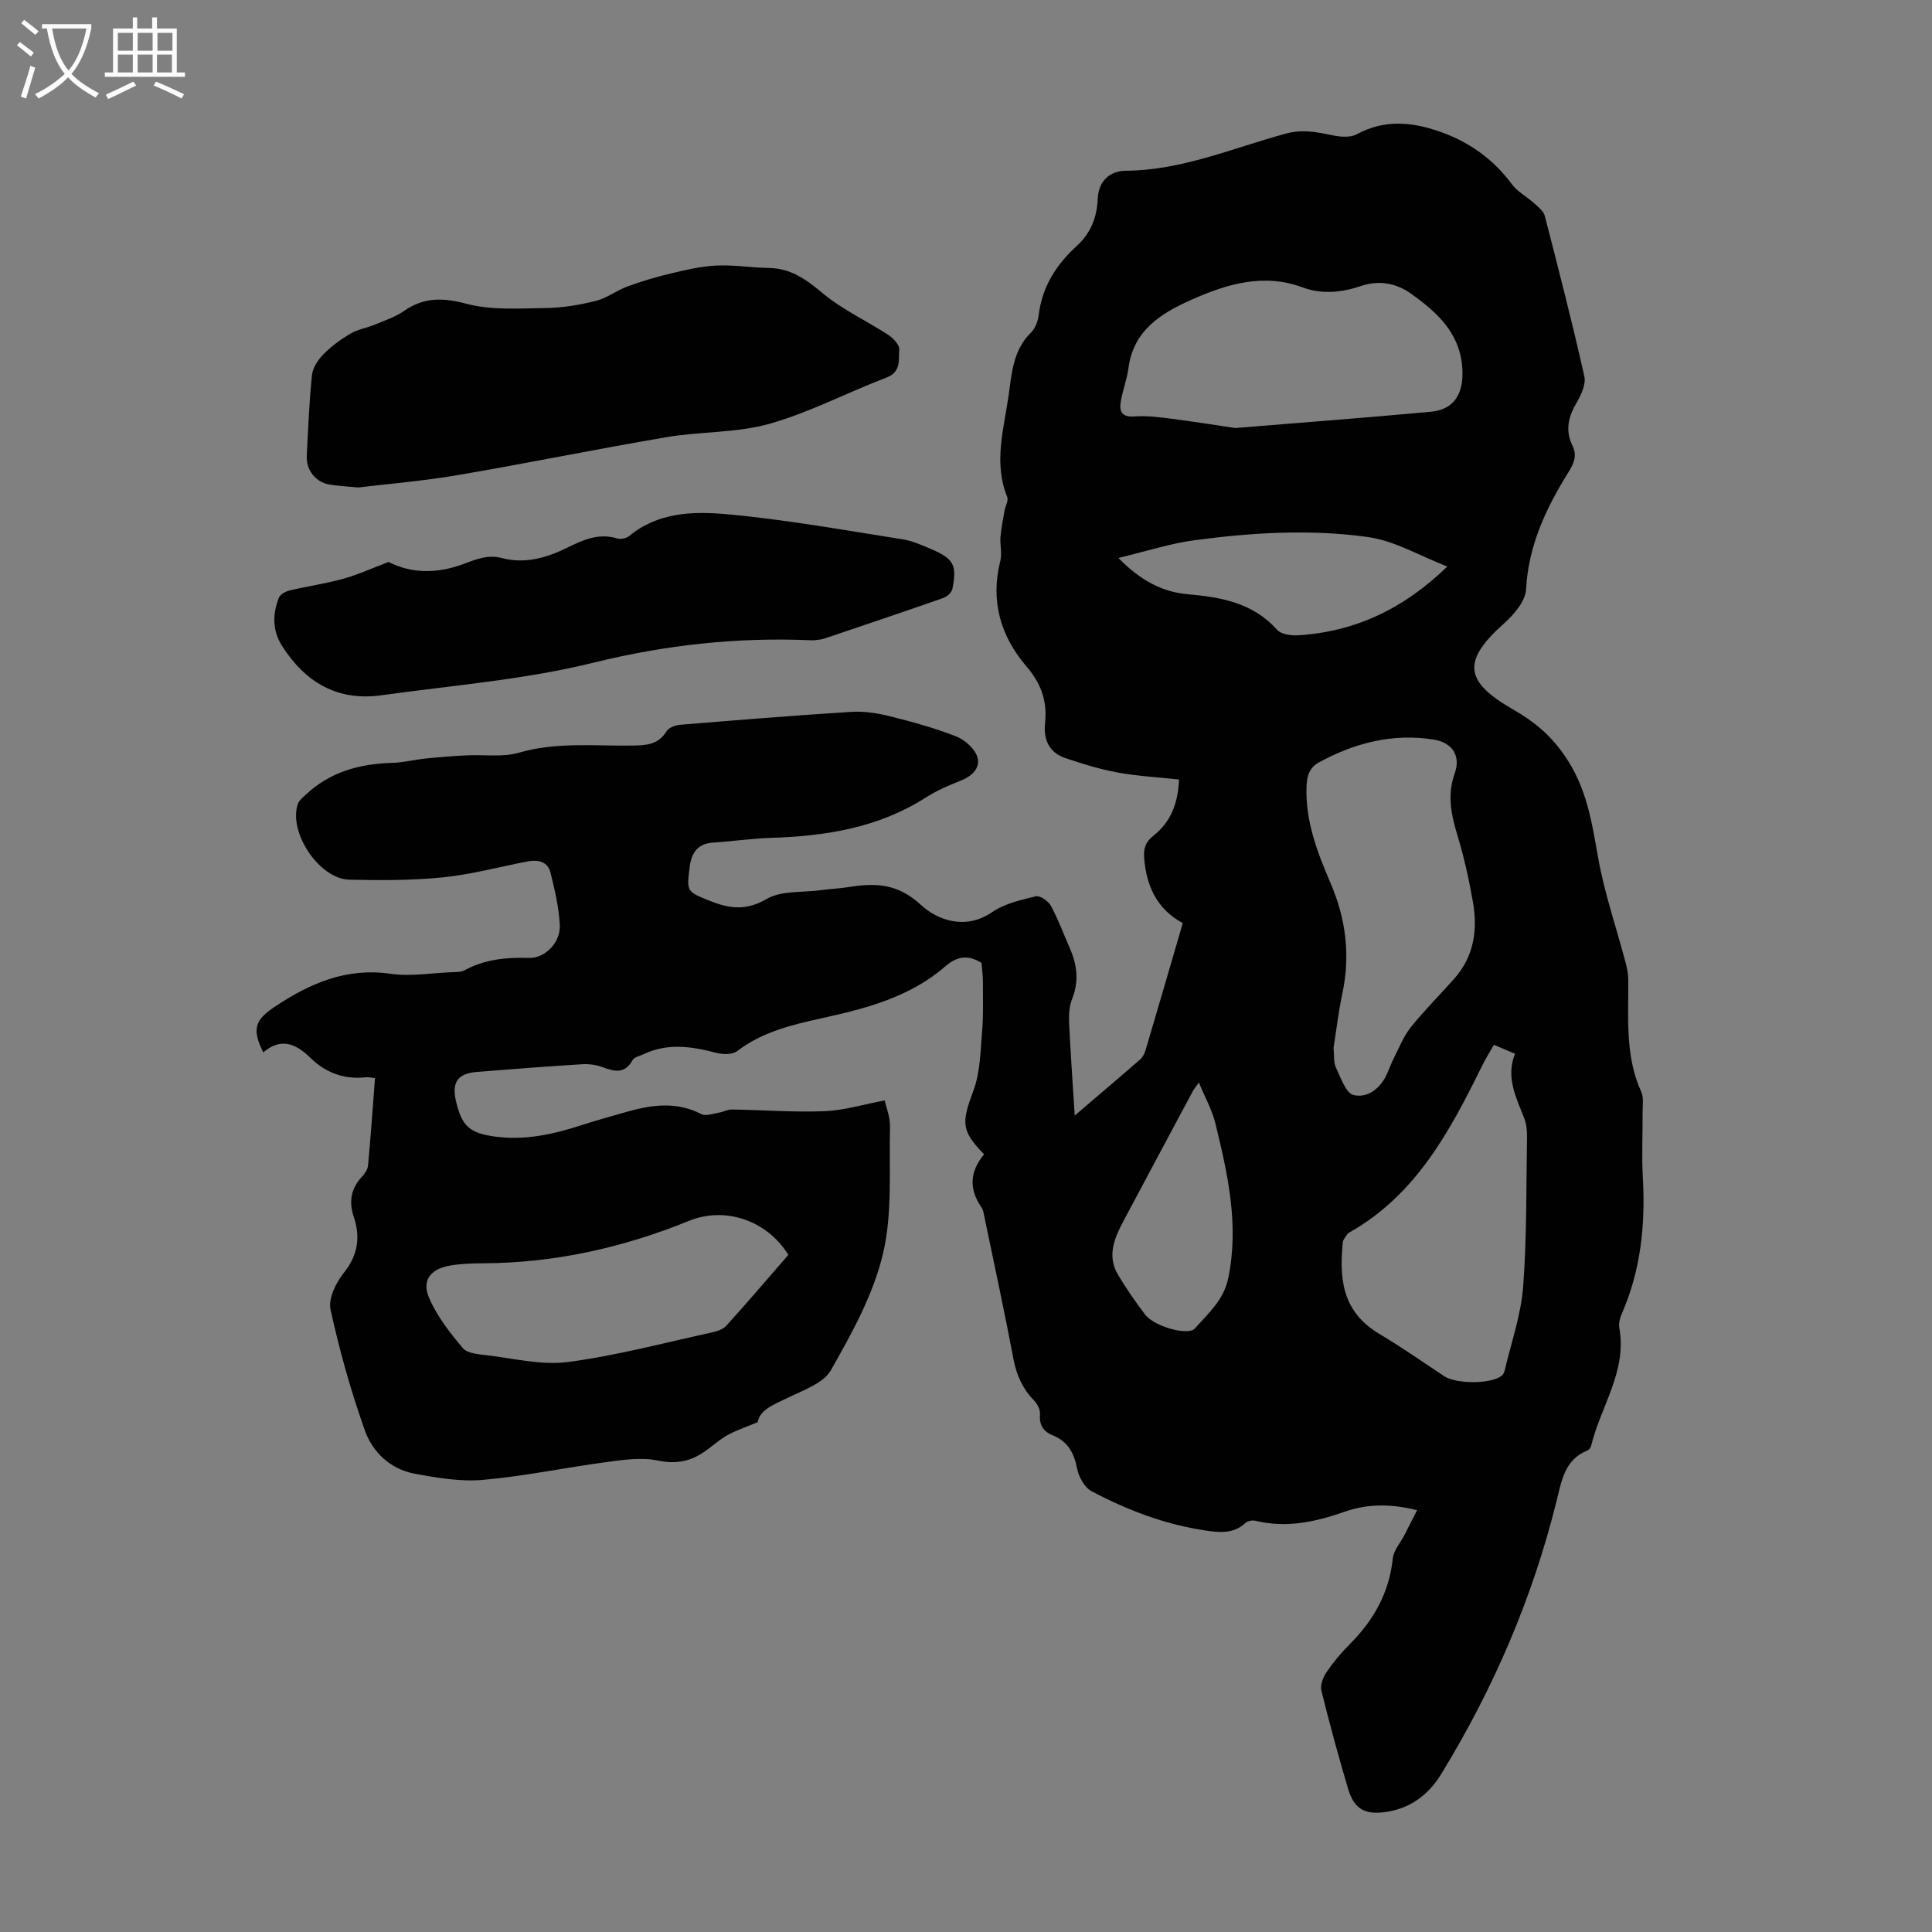
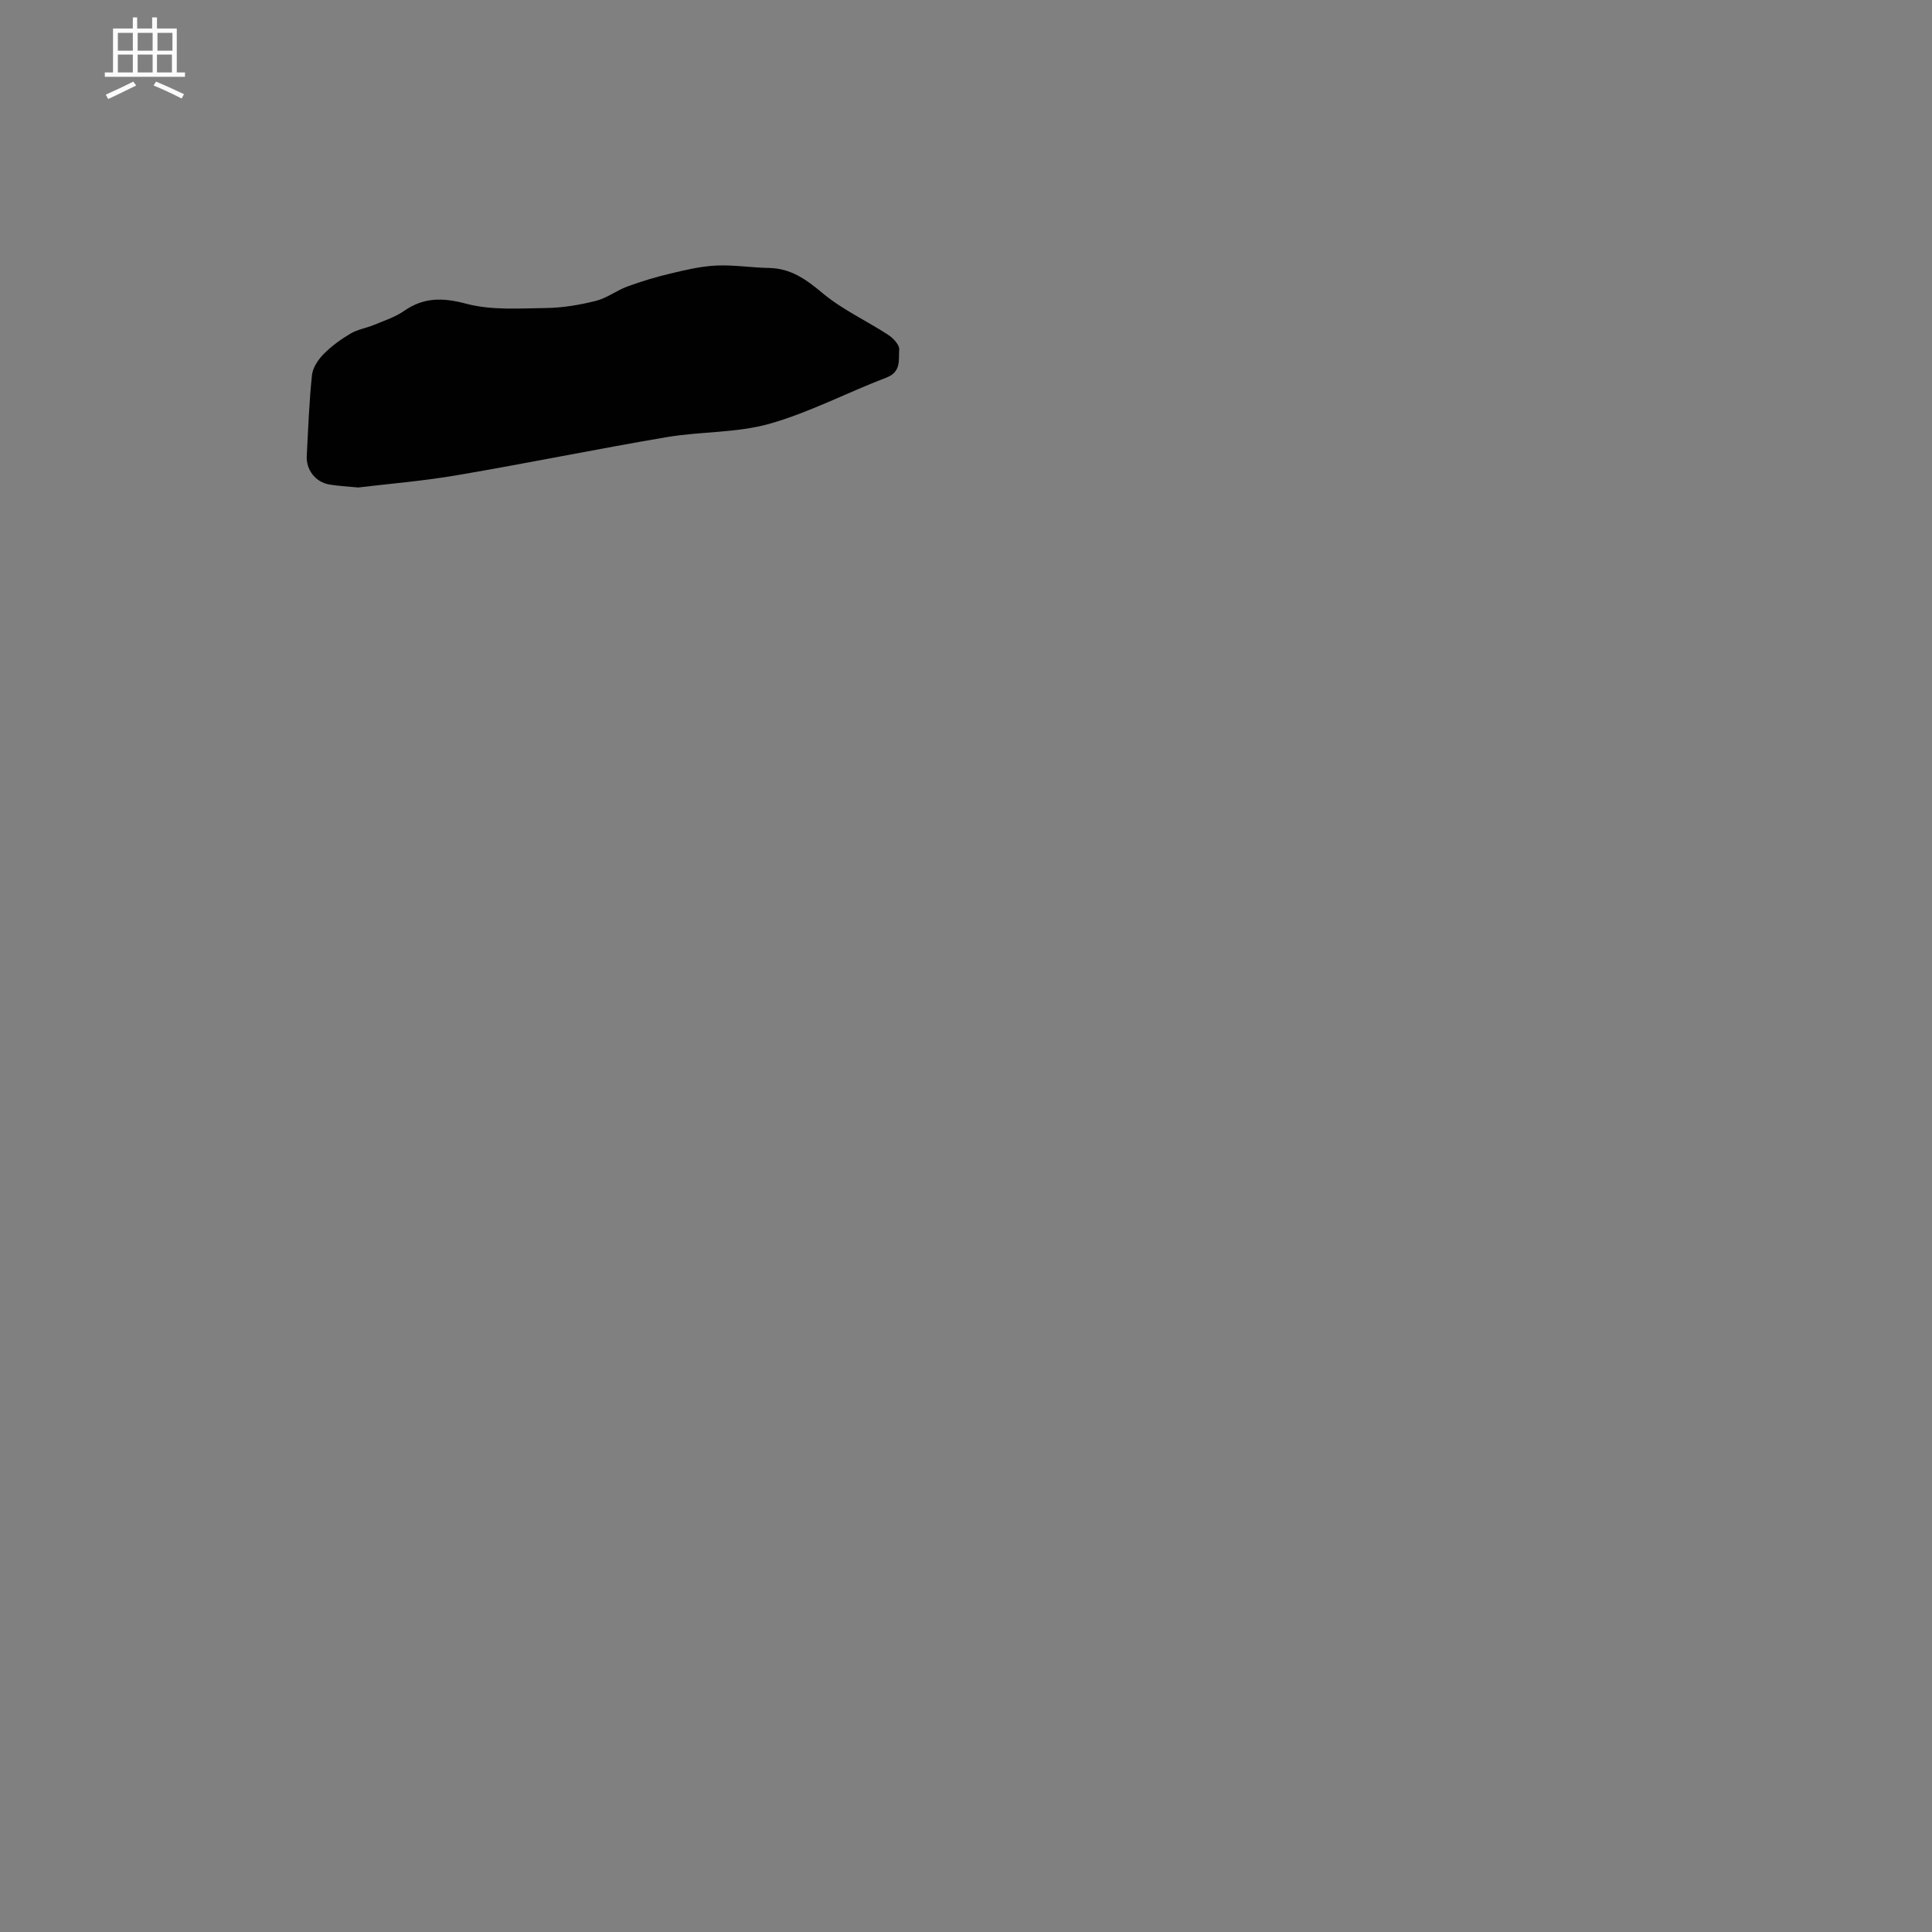
<svg xmlns="http://www.w3.org/2000/svg" enable-background="new 0 0 400 400" viewBox="0 0 400 400">
  <rect x="0" y="0" width="400" height="400" fill="#808080" stroke="none" />
  <g fill="#010101">
-     <path d="m77.64 223.21c-.83-.08-1.37-.23-1.89-.17-4.54.5-8.39-.96-11.59-4.12-2.97-2.92-6.09-4.1-9.65-1.04-2.43-4.82-1.69-6.73 2.34-9.42 7.31-4.87 14.83-8.17 24-6.85 4.14.6 8.48-.16 12.72-.33.89-.04 1.89 0 2.62-.4 4.18-2.27 8.63-2.7 13.3-2.55 3.37.1 6.6-3.19 6.41-6.84-.19-3.63-1.04-7.26-1.92-10.8-.6-2.4-2.67-2.75-4.86-2.32-5.79 1.12-11.53 2.68-17.36 3.27-6.43.65-12.95.64-19.42.49-6.22-.14-12.63-9.72-10.7-15.62.25-.76 1.04-1.39 1.67-1.98 5-4.71 11.11-6.39 17.82-6.58 2.32-.06 4.61-.66 6.93-.9 2.83-.29 5.68-.52 8.52-.66 3.62-.19 7.46.43 10.84-.55 7.85-2.28 15.78-1.35 23.68-1.48 2.84-.05 5.23-.24 6.9-2.96.46-.75 1.81-1.26 2.79-1.34 11.82-.97 23.64-1.93 35.47-2.68 2.61-.16 5.34.26 7.89.89 4.66 1.16 9.32 2.44 13.78 4.18 1.8.7 3.86 2.51 4.41 4.25.72 2.27-1.08 4.01-3.47 4.94-2.49.97-4.99 2.07-7.24 3.51-9.78 6.23-20.66 7.96-31.96 8.32-4.02.13-8.02.72-12.04.98-3.19.21-4.47 2.13-4.83 4.98-.67 5.23-.63 5.16 4.24 7.11 3.99 1.6 7.45 2.05 11.68-.41 3.03-1.77 7.36-1.32 11.12-1.82 2-.27 4.02-.36 6-.67 5.48-.87 10.04-.72 14.85 3.73 3.35 3.1 9.18 5.3 14.73 1.47 2.56-1.76 5.91-2.51 9.02-3.27.87-.21 2.59.97 3.12 1.94 1.54 2.84 2.66 5.9 3.96 8.87 1.48 3.4 1.9 6.78.47 10.38-.59 1.49-.72 3.27-.65 4.9.29 6.21.74 12.41 1.17 19.3 4.91-4.2 9.26-7.87 13.54-11.61.55-.48.93-1.26 1.14-1.97 2.57-8.67 5.09-17.34 7.69-26.26-5.4-2.92-7.54-7.72-8-13.52-.15-1.93.28-3.28 1.93-4.58 3.51-2.77 5.1-6.6 5.29-11.63-4.39-.48-8.62-.7-12.75-1.46-3.68-.68-7.31-1.79-10.87-3.01-3.34-1.14-4.47-3.92-4.11-7.24.48-4.5-.81-8.16-3.82-11.66-5.38-6.27-7.54-13.57-5.45-21.87.4-1.57-.09-3.34.04-5 .15-1.82.52-3.63.84-5.43.17-.96.86-2.09.55-2.84-2.84-6.99-.74-13.89.26-20.79.68-4.69.89-9.54 4.66-13.23.89-.87 1.44-2.36 1.6-3.64.71-5.87 3.67-10.48 7.89-14.31 2.96-2.69 4.18-6.03 4.34-9.8.17-3.85 2.72-5.74 5.8-5.76 11.68-.08 22.23-4.74 33.19-7.7 3.37-.91 6.32-.32 9.5.34 1.65.35 3.77.55 5.13-.19 5.59-3.04 11.16-2.6 16.85-.67 6.21 2.1 11.31 5.68 15.26 11 1.18 1.59 3.13 2.6 4.64 3.97.84.76 1.92 1.6 2.18 2.59 2.85 11.04 5.69 22.08 8.19 33.2.37 1.66-.67 3.91-1.63 5.54-1.71 2.9-2.35 5.71-.84 8.81 1.01 2.06.34 3.67-.83 5.54-4.64 7.43-8.28 15.18-8.77 24.26-.13 2.43-2.48 5.18-4.52 7-8.7 7.77-8.35 11.99 1.78 17.81 4.15 2.38 7.55 5.05 10.58 9.37 4.76 6.79 5.76 13.92 7.11 21.49 1.29 7.21 3.71 14.21 5.59 21.31.31 1.17.6 2.38.62 3.58.1 7.9-.75 15.89 2.69 23.44.56 1.23.27 2.86.28 4.31.03 4.48-.2 8.97.05 13.43.55 9.73-.4 19.17-4.35 28.2-.39.89-.68 2-.52 2.92 1.64 9.02-3.88 16.3-5.83 24.44-.09.38-.46.84-.81.98-4.69 1.91-5.32 6.31-6.34 10.4-4.98 20.13-13.08 38.93-23.9 56.59-2.66 4.34-6.44 7.13-11.52 7.85-4.37.62-6.52-.67-7.76-4.84-2-6.73-3.85-13.5-5.52-20.31-.28-1.14.37-2.78 1.09-3.84 1.37-2.03 2.97-3.95 4.71-5.68 4.98-4.96 8.23-10.68 8.98-17.82.18-1.7 1.59-3.26 2.43-4.89.83-1.62 1.66-3.25 2.6-5.11-5.45-1.37-10.31-1.34-15.07.34-6 2.11-12.02 3.4-18.38 1.85-.64-.16-1.64.04-2.11.47-2.45 2.26-5.27 1.98-8.22 1.55-8.39-1.24-16.21-4.22-23.63-8.15-1.44-.76-2.63-2.94-2.97-4.65-.63-3.22-1.9-5.63-5-6.88-2-.81-2.88-2.15-2.69-4.42.08-.93-.58-2.16-1.28-2.88-2.34-2.41-3.58-5.2-4.21-8.51-1.87-9.86-3.99-19.67-6.03-29.5-.14-.65-.22-1.39-.59-1.92-2.68-3.83-2.39-7.5.54-10.98-4.8-4.92-4.68-6.55-2.21-13.2 1.4-3.77 1.45-8.09 1.79-12.18.29-3.45.17-6.93.17-10.4 0-1.33-.2-2.66-.3-3.87-2.88-1.72-5.06-1.38-7.59.82-7.25 6.28-16.34 8.65-25.41 10.64-6.27 1.38-12.33 2.82-17.58 6.82-.99.76-3 .71-4.37.35-5.07-1.33-10.04-2.07-15 .29-.78.37-1.92.58-2.27 1.21-1.6 2.92-3.74 2.41-6.24 1.47-1.31-.49-2.83-.69-4.23-.6-7.26.45-14.51 1-21.75 1.59-4.01.32-5.27 2.14-4.35 6.06 1.21 5.16 2.78 6.61 8.1 7.33 6.14.83 12-.46 17.8-2.34 3.19-1.03 6.42-1.93 9.64-2.84 5.14-1.45 10.21-2.09 15.27.53.9.47 2.38-.11 3.58-.3.94-.15 1.85-.68 2.77-.66 6.37.1 12.76.6 19.12.35 4.03-.16 8.02-1.39 12.48-2.23.31 1.45 1.15 3.48 1.1 5.49-.23 8.82.54 17.93-1.48 26.35-2.01 8.41-6.43 16.39-10.76 24.01-1.58 2.77-5.84 4.18-9.08 5.79-2.74 1.36-5.6 2.33-6.08 4.98-2.53 1.07-4.55 1.7-6.35 2.73-1.83 1.05-3.39 2.57-5.18 3.71-2.82 1.8-5.69 2.22-9.2 1.49-3.37-.7-7.09-.14-10.6.33-8.53 1.14-16.98 2.93-25.54 3.68-4.68.41-9.57-.42-14.25-1.3-4.95-.94-8.62-4.45-10.21-8.94-2.9-8.17-5.26-16.57-7.11-25.04-.49-2.26 1.12-5.54 2.75-7.58 2.93-3.66 3.47-7.38 2.07-11.57-1.05-3.14-.62-5.85 1.66-8.31.59-.63 1.2-1.5 1.28-2.3.56-5.97.98-11.96 1.45-18.14zm178.12-134.59c13.95-1.15 27.21-2.15 40.45-3.37 4.72-.43 6.65-3.54 6.58-8.14-.12-7.84-5.1-12.35-10.7-16.34-2.95-2.1-6.51-2.83-10.23-1.58-4 1.35-8.08 1.82-12.14.32-8.1-3-15.64-.73-22.98 2.52-6.34 2.81-12.08 6.33-13.11 14.21-.31 2.41-1.27 4.72-1.62 7.13-.29 1.93.42 3.04 2.85 2.85 2.53-.19 5.12.15 7.66.47 4.65.6 9.29 1.35 13.24 1.93zm20.34 128.31c.16 1.63-.02 3 .47 4.04 1 2.1 2.05 5.34 3.67 5.74 2.82.7 5.5-1.29 6.86-4.24.51-1.11.91-2.29 1.47-3.38 1.11-2.17 2.02-4.54 3.52-6.41 2.83-3.53 6.06-6.73 9.06-10.13 4-4.55 4.81-9.99 3.82-15.7-.8-4.61-1.81-9.21-3.16-13.68-1.31-4.36-2.27-8.45-.63-13.04 1.32-3.71-.56-6.39-4.3-7-8.47-1.36-16.34.65-23.78 4.7-2.03 1.1-2.52 2.84-2.6 5.02-.25 7.15 2.22 13.58 4.97 19.97 3.18 7.38 4.14 14.99 2.44 22.93-.81 3.8-1.25 7.69-1.81 11.18zm33.2-.61c-.91 1.59-1.75 2.91-2.43 4.3-6.64 13.48-13.63 26.68-27.39 34.49-.19.11-.41.24-.52.41-.35.54-.89 1.1-.95 1.68-.62 6.78-.57 14.11 7.52 18.94 4.6 2.74 9.01 5.81 13.47 8.78 2.47 1.65 9.66 1.68 11.92-.09.31-.24.53-.72.62-1.12 1.34-5.75 3.36-11.45 3.81-17.28.78-10.24.62-20.55.8-30.83.02-1.31-.06-2.72-.52-3.92-1.66-4.36-3.96-8.58-1.96-13.51-1.6-.68-2.8-1.19-4.37-1.85zm-146.08 43.48c-4.54-7.3-13.24-10.01-20.55-7.04-13.67 5.56-27.87 8.74-42.7 8.79-2.23.01-4.48.09-6.67.45-4.07.66-6.03 3-4.49 6.64 1.61 3.81 4.31 7.25 7 10.46.92 1.1 3.2 1.28 4.91 1.48 5.62.65 11.39 2.13 16.86 1.41 9.94-1.3 19.71-3.92 29.53-6.06 1.15-.25 2.52-.63 3.25-1.44 4.35-4.79 8.55-9.73 12.86-14.69zm68.33-144.28c4.63 4.71 9.11 7.05 14.37 7.51 6.94.61 13.49 1.78 18.49 7.36.84.94 2.89 1.23 4.34 1.14 11.84-.73 21.9-5.5 30.9-14.24-5.69-2.19-10.89-5.33-16.42-6.1-11.87-1.66-23.91-.94-35.79.64-5.08.66-10.04 2.29-15.89 3.69zm16.67 108.61c-.79 1.09-1.02 1.34-1.17 1.62-4.83 9.02-9.66 18.04-14.46 27.07-1.88 3.53-3.43 7.19-1.13 11.08 1.7 2.87 3.62 5.63 5.64 8.29 1.85 2.42 8.87 4.45 10.29 2.85 2.75-3.11 5.97-5.88 6.9-10.39 2.28-10.98-.08-21.53-2.65-32.04-.67-2.76-2.11-5.31-3.42-8.48z" />
    <path d="m74.14 100.93c-2.42-.24-4.21-.32-5.97-.62-2.81-.48-4.81-3.01-4.66-5.9.29-5.59.5-11.19 1.08-16.75.16-1.53 1.27-3.19 2.4-4.34 1.63-1.66 3.58-3.07 5.59-4.26 1.45-.86 3.23-1.12 4.82-1.78 2.12-.88 4.39-1.61 6.25-2.9 4.13-2.87 8.03-2.78 12.91-1.49 5.24 1.39 11.03.95 16.58.88 3.44-.05 6.93-.65 10.27-1.49 2.26-.57 4.25-2.15 6.47-2.96 2.89-1.06 5.86-1.96 8.86-2.67 3.14-.75 6.34-1.52 9.54-1.67 3.63-.17 7.29.44 10.95.5 4.55.08 7.72 2.41 11.11 5.24 4.07 3.4 9.06 5.67 13.54 8.6 1.04.68 2.36 2.06 2.29 3.03-.16 2.1.47 4.64-2.63 5.82-8.12 3.09-15.92 7.22-24.23 9.57-6.8 1.92-14.21 1.57-21.25 2.76-14.44 2.45-28.79 5.39-43.22 7.85-7.04 1.22-14.19 1.8-20.7 2.58z" />
-     <path d="m80.44 116.35c4.89 2.49 10.25 2.38 15.46.44 2.69-1 5.07-2.02 8.02-1.25 4.8 1.26 9.28-.05 13.59-2.18 3.22-1.59 6.46-3.04 10.24-1.89.73.22 1.91.01 2.49-.47 5.93-4.95 13.22-5.16 20.09-4.55 12.21 1.09 24.32 3.3 36.45 5.19 2.06.32 4.06 1.21 6.01 2.04 4.67 2.01 5.37 3.28 4.4 8.22-.14.73-1.07 1.62-1.83 1.88-8.22 2.88-16.47 5.66-24.72 8.44-.62.21-1.31.24-1.97.33-.22.03-.45.02-.67.01-15.24-.66-30.08.93-45.03 4.62-14.36 3.55-29.31 4.72-44.02 6.77-9.08 1.26-15.75-2.67-20.55-10.22-2.04-3.21-1.98-6.59-.67-9.96.27-.7 1.39-1.32 2.23-1.52 3.69-.88 7.47-1.41 11.12-2.43 3.09-.85 6.03-2.21 9.36-3.47z" />
  </g>
-   <path d="m6.4 11.7c-1-.8-1.9-1.6-2.9-2.3l.6-.7c.9.7 1.9 1.4 2.9 2.2zm-2.1 8.3c.7-2.1 1.4-4.2 2-6.4.2.1.6.3 1 .4-.7 2.3-1.3 4.4-1.9 6.4zm3-12.8c-1.1-.9-2.1-1.7-2.9-2.4l.6-.7c1 .8 2 1.5 3 2.4zm1.4-1.3v-.9h10.2v.9c-.9 4.2-2.3 7.3-4.1 9.4 1.3 1.4 3.2 2.7 5.7 4-.2.2-.4.5-.7.9-2.5-1.4-4.4-2.7-5.7-4.2-1.4 1.5-3.5 3-6.1 4.4 0 0 0 0-.1-.1-.3-.4-.5-.7-.7-.8 2.7-1.3 4.7-2.8 6.2-4.2-1.8-2.2-3-5.3-3.7-9.4zm9.2 0h-7.1c.6 3.8 1.7 6.7 3.4 8.7 1.7-2 2.9-4.8 3.7-8.7z" fill="#fafbfa" />
  <path d="m31.6 3.6h.9v2.3h4.1v9.1h1.7v.9h-16.6v-.9h1.7v-9.1h4.1v-2.3h.9v2.3h3.1v-2.3zm-4 13.3.6.8c-1.9.9-3.8 1.9-5.8 2.8-.2-.3-.3-.6-.5-.9 2-.9 3.9-1.8 5.7-2.7zm-3.2-10.1v3.7h3.1v-3.7zm0 4.5v3.7h3.1v-3.7zm4.1-4.5v3.7h3.1v-3.7zm0 4.5v3.7h3.1v-3.7zm9.1 9.1c-2.1-1.1-4.1-2-5.8-2.7l.5-.8c2.2.9 4.1 1.8 5.8 2.6zm-1.9-13.6h-3.1v3.7h3.1zm-3.2 4.5v3.7h3.1v-3.7z" fill="#fafbfa" />
</svg>